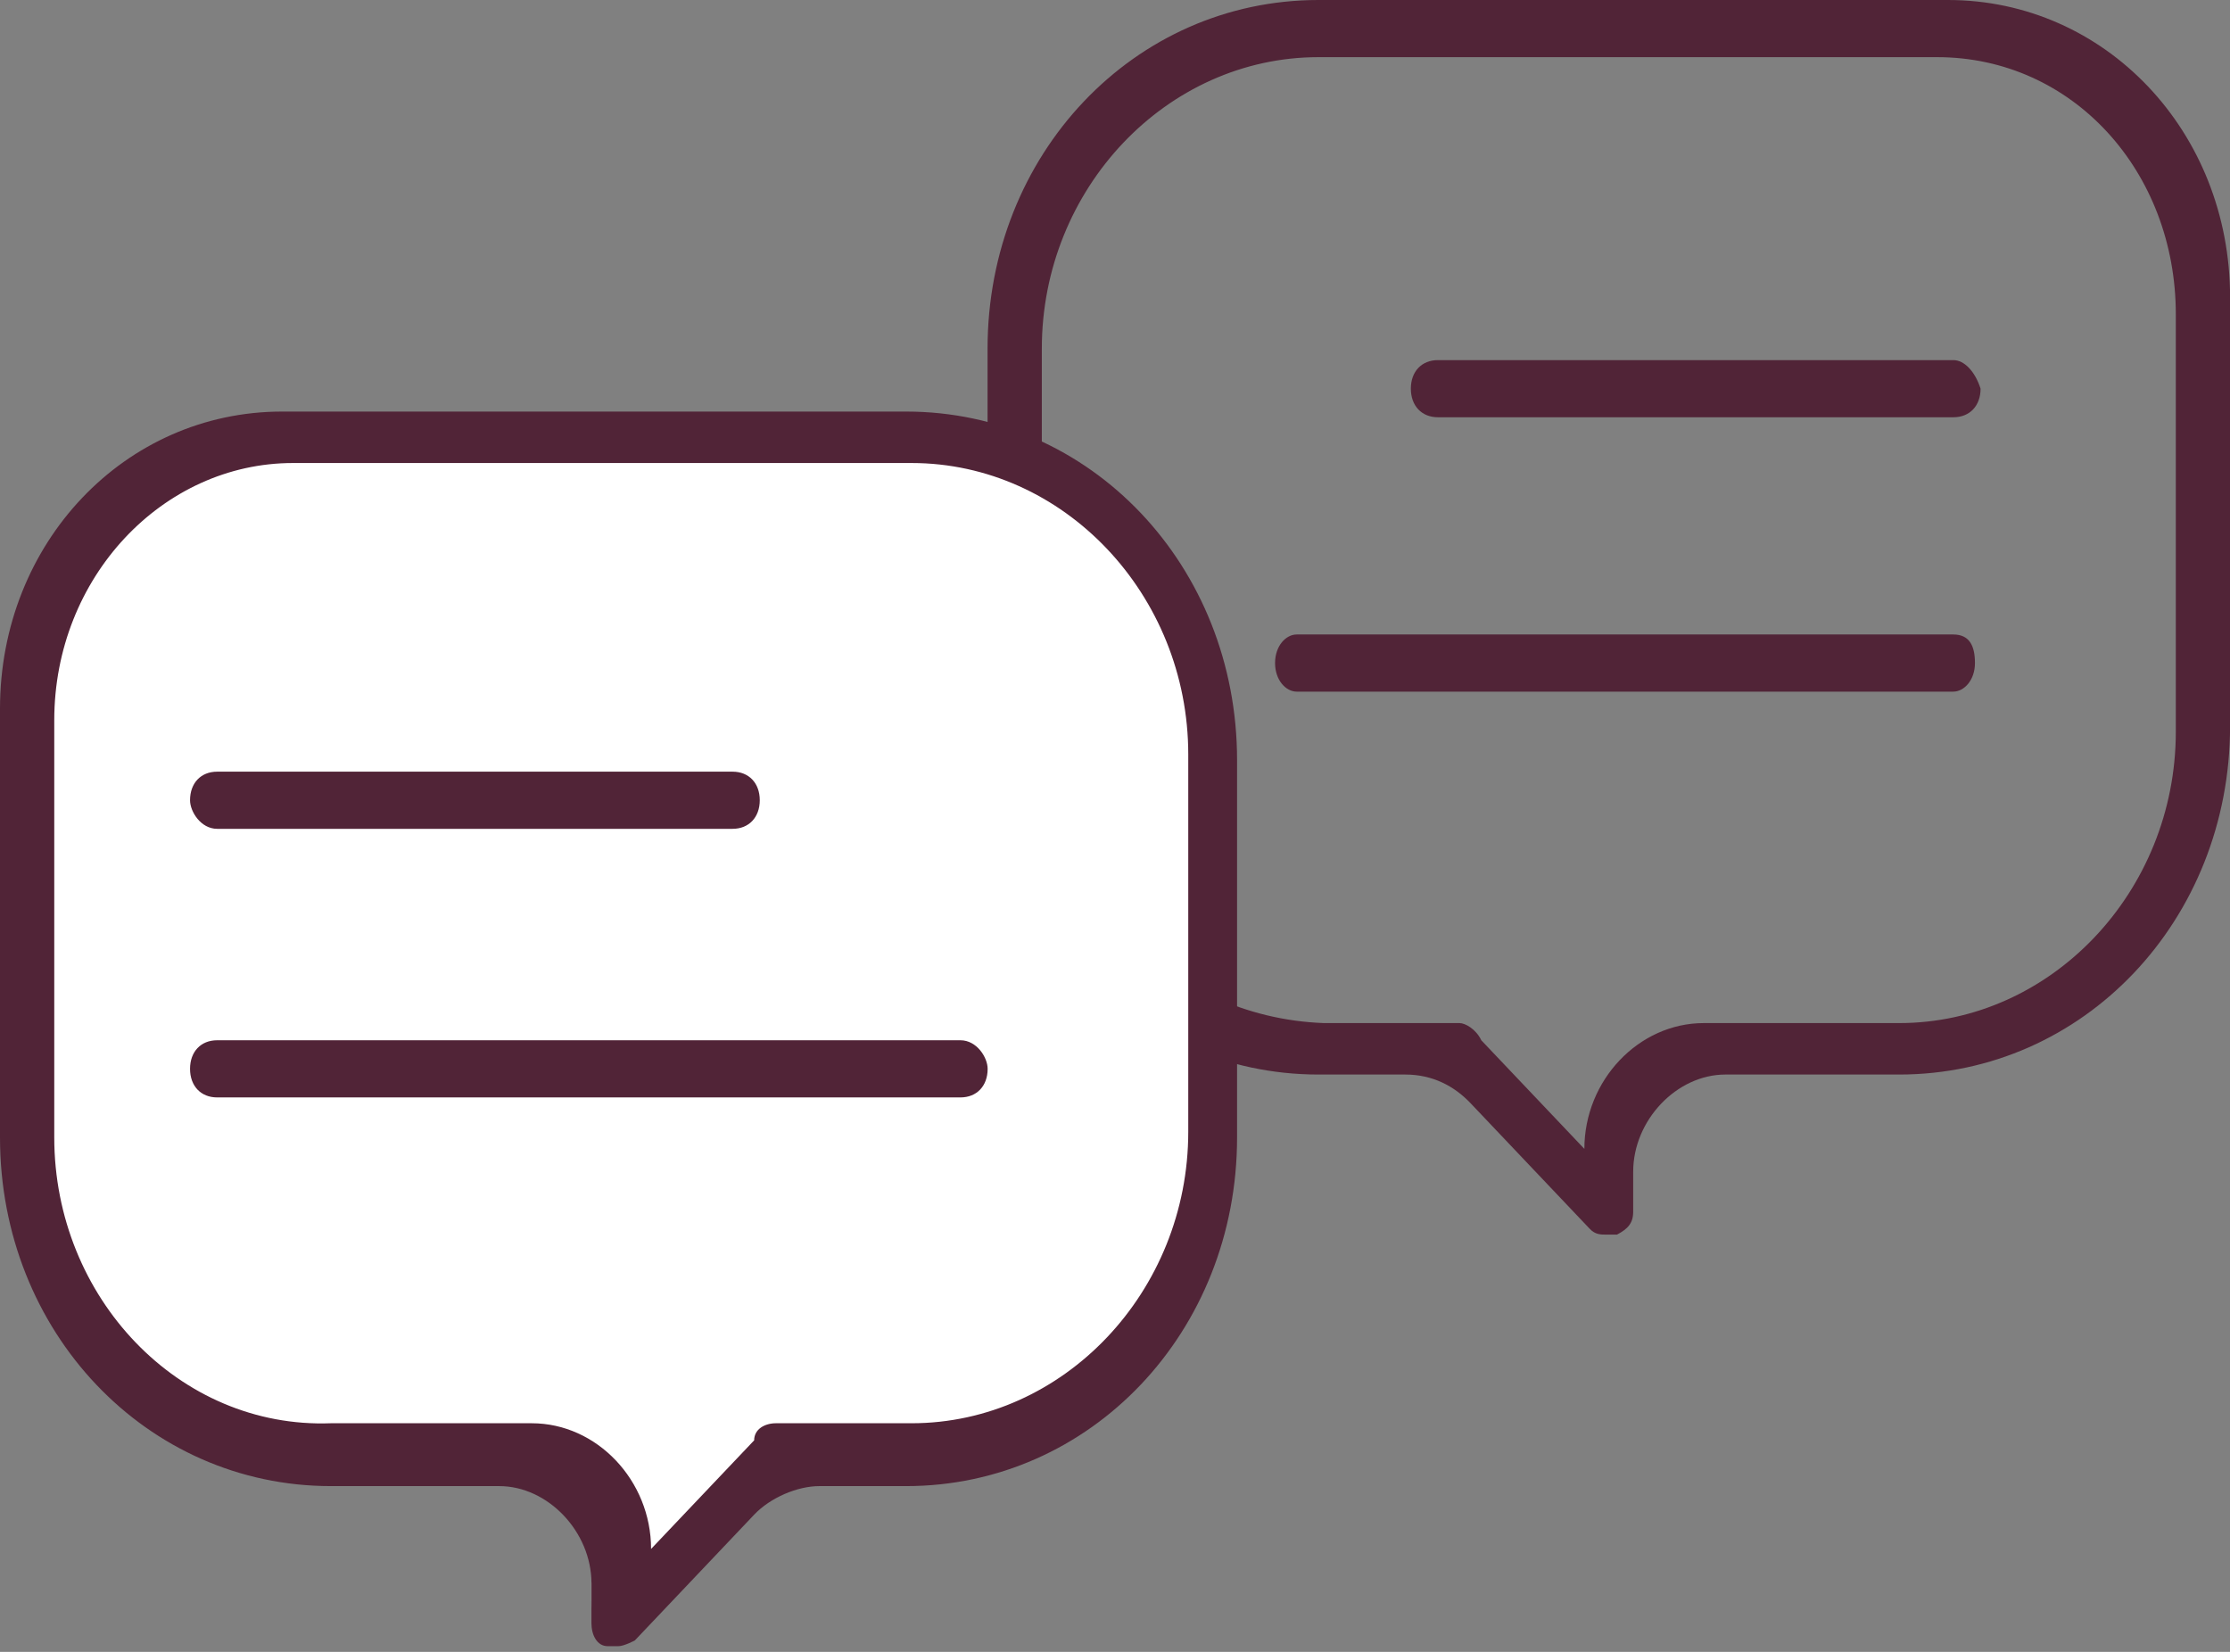
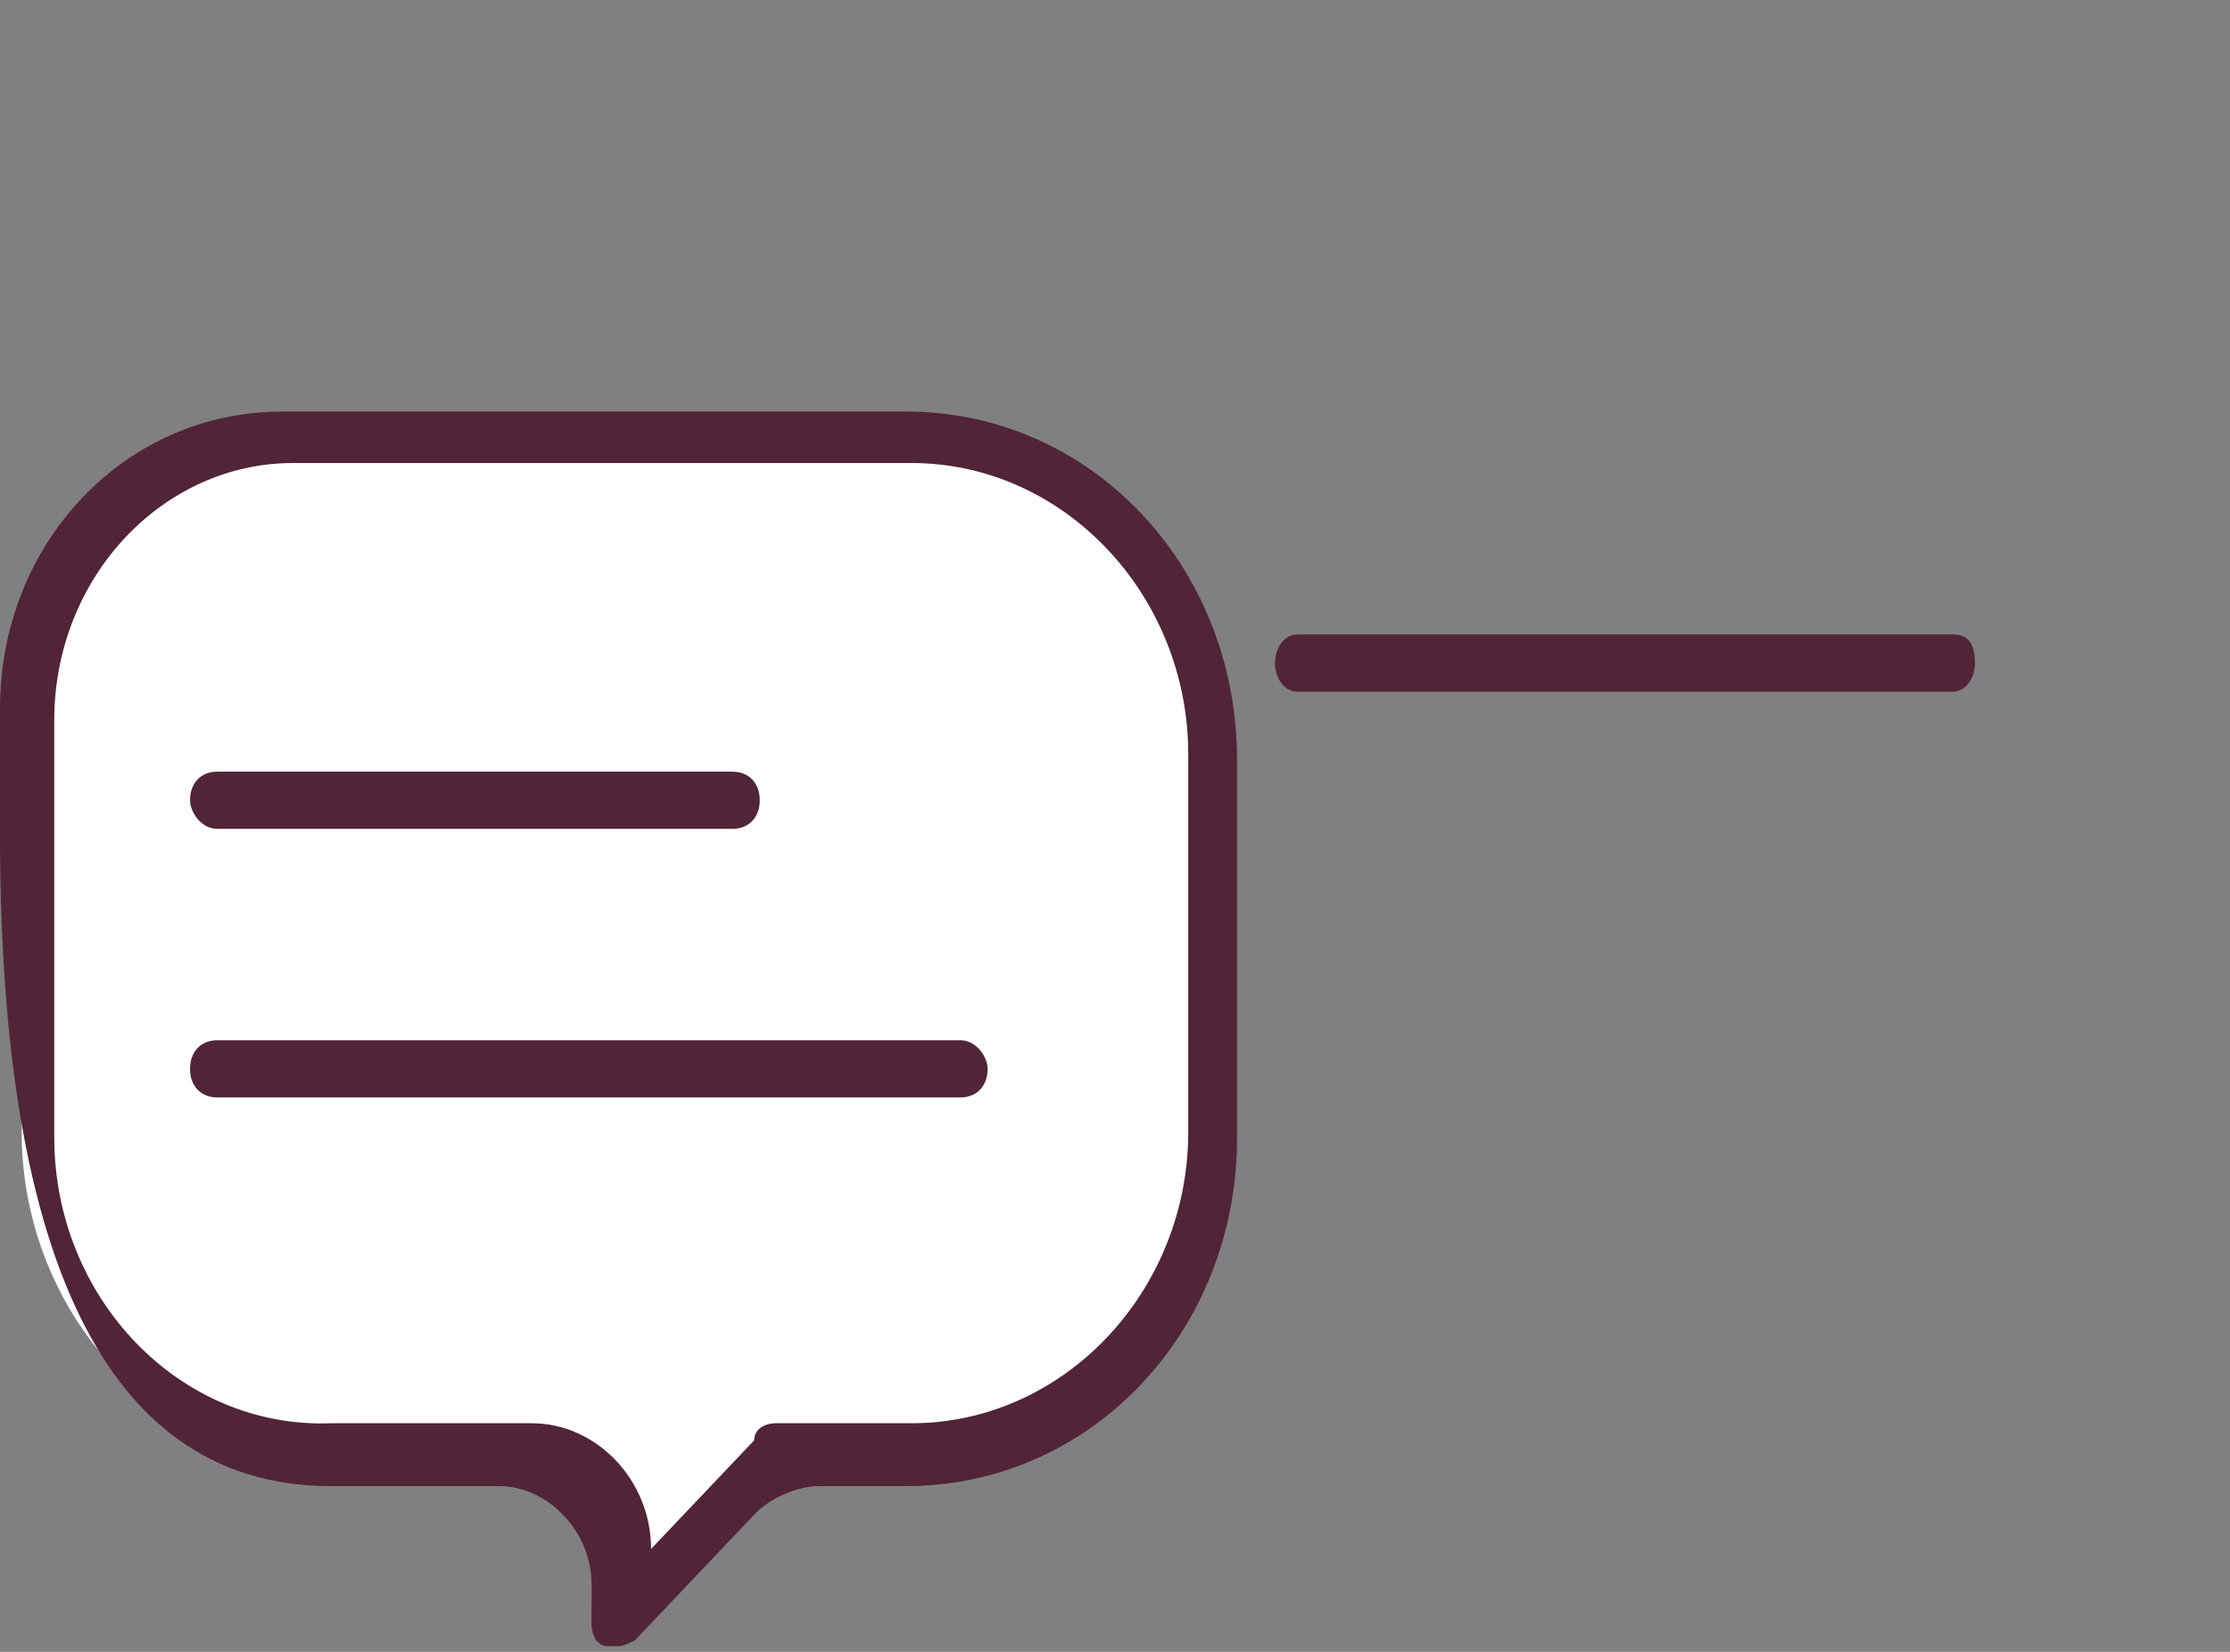
<svg xmlns="http://www.w3.org/2000/svg" width="27" height="20" viewBox="0 0 27 20" fill="none">
  <rect x="0" y="0" width="27" height="20" fill="#808080" stroke="none" />
  <path d="M23.649 7.682H15.7C15.569 7.682 15.438 7.82 15.438 8.028C15.438 8.235 15.569 8.374 15.7 8.374H23.649C23.781 8.374 23.912 8.235 23.912 8.028C23.912 7.82 23.846 7.682 23.649 7.682Z" fill="#512437" />
-   <path d="M23.651 4.36H17.41C17.213 4.36 17.082 4.498 17.082 4.706C17.082 4.913 17.213 5.052 17.41 5.052H23.651C23.849 5.052 23.98 4.913 23.98 4.706C23.914 4.498 23.783 4.36 23.651 4.36Z" fill="#512437" />
-   <path d="M11.957 8.789C11.957 11.142 13.731 13.01 15.964 13.01H17.015C17.344 13.01 17.607 13.149 17.804 13.356L19.249 14.879C19.315 14.948 19.38 14.948 19.446 14.948C19.512 14.948 19.512 14.948 19.578 14.948C19.709 14.879 19.774 14.81 19.774 14.671V14.187C19.774 13.564 20.3 13.01 20.891 13.01H22.994C25.227 13.01 27.001 11.142 27.001 8.789V5.121V3.599C27.001 1.592 25.49 0 23.585 0H15.964C13.731 0 11.957 1.869 11.957 4.221V8.789ZM12.614 8.789V4.221C12.614 2.284 14.125 0.692 15.964 0.692H20.629H23.453C25.096 0.692 26.344 2.076 26.344 3.806V5.052V8.858C26.344 10.796 24.833 12.387 22.994 12.387H20.629C19.84 12.387 19.183 13.08 19.183 13.91L17.935 12.595C17.869 12.457 17.738 12.387 17.672 12.387H16.03C14.125 12.318 12.614 10.727 12.614 8.789Z" fill="#512437" />
  <path d="M0.262 8.72V10.173V13.702C0.262 15.917 1.97 17.785 4.138 17.785H6.108C6.7 17.785 7.16 18.27 7.16 18.893V19.377C7.16 19.515 7.225 19.654 7.357 19.654C7.422 19.654 7.422 19.654 7.488 19.654C7.554 19.654 7.619 19.654 7.685 19.585L9.065 18.131C9.262 17.924 9.524 17.785 9.853 17.785H10.838C12.941 17.785 14.714 15.986 14.714 13.702V9.273C14.714 7.059 13.006 5.19 10.838 5.19H3.546C1.707 5.259 0.262 6.782 0.262 8.72Z" fill="white" />
  <path d="M2.629 10.035H8.87C9.067 10.035 9.199 9.896 9.199 9.689C9.199 9.481 9.067 9.343 8.87 9.343H2.629C2.432 9.343 2.301 9.481 2.301 9.689C2.301 9.827 2.432 10.035 2.629 10.035Z" fill="#512437" />
  <path d="M11.629 12.595H2.629C2.432 12.595 2.301 12.733 2.301 12.941C2.301 13.149 2.432 13.287 2.629 13.287H11.629C11.826 13.287 11.958 13.149 11.958 12.941C11.958 12.803 11.826 12.595 11.629 12.595Z" fill="#512437" />
-   <path d="M0 8.581V10.104V13.772C0 16.125 1.774 17.993 4.007 17.993H6.044C6.635 17.993 7.161 18.547 7.161 19.169V19.654C7.161 19.792 7.226 19.931 7.358 19.931C7.423 19.931 7.423 19.931 7.489 19.931C7.555 19.931 7.686 19.862 7.686 19.862L9.131 18.339C9.328 18.131 9.657 17.993 9.92 17.993H10.971C13.204 17.993 14.978 16.125 14.978 13.772V9.204C14.978 6.851 13.204 4.983 10.971 4.983H3.416C1.511 4.983 0 6.574 0 8.581ZM0.657 8.72C0.657 6.99 1.971 5.606 3.547 5.606H6.372H11.037C12.876 5.606 14.387 7.197 14.387 9.135V13.702C14.387 15.64 12.876 17.232 11.037 17.232H9.394C9.263 17.232 9.131 17.301 9.131 17.439L7.883 18.754C7.883 17.924 7.226 17.232 6.438 17.232H4.007C2.168 17.301 0.657 15.709 0.657 13.772V9.965V8.72Z" fill="#512437" />
+   <path d="M0 8.581V10.104C0 16.125 1.774 17.993 4.007 17.993H6.044C6.635 17.993 7.161 18.547 7.161 19.169V19.654C7.161 19.792 7.226 19.931 7.358 19.931C7.423 19.931 7.423 19.931 7.489 19.931C7.555 19.931 7.686 19.862 7.686 19.862L9.131 18.339C9.328 18.131 9.657 17.993 9.92 17.993H10.971C13.204 17.993 14.978 16.125 14.978 13.772V9.204C14.978 6.851 13.204 4.983 10.971 4.983H3.416C1.511 4.983 0 6.574 0 8.581ZM0.657 8.72C0.657 6.99 1.971 5.606 3.547 5.606H6.372H11.037C12.876 5.606 14.387 7.197 14.387 9.135V13.702C14.387 15.64 12.876 17.232 11.037 17.232H9.394C9.263 17.232 9.131 17.301 9.131 17.439L7.883 18.754C7.883 17.924 7.226 17.232 6.438 17.232H4.007C2.168 17.301 0.657 15.709 0.657 13.772V9.965V8.72Z" fill="#512437" />
</svg>